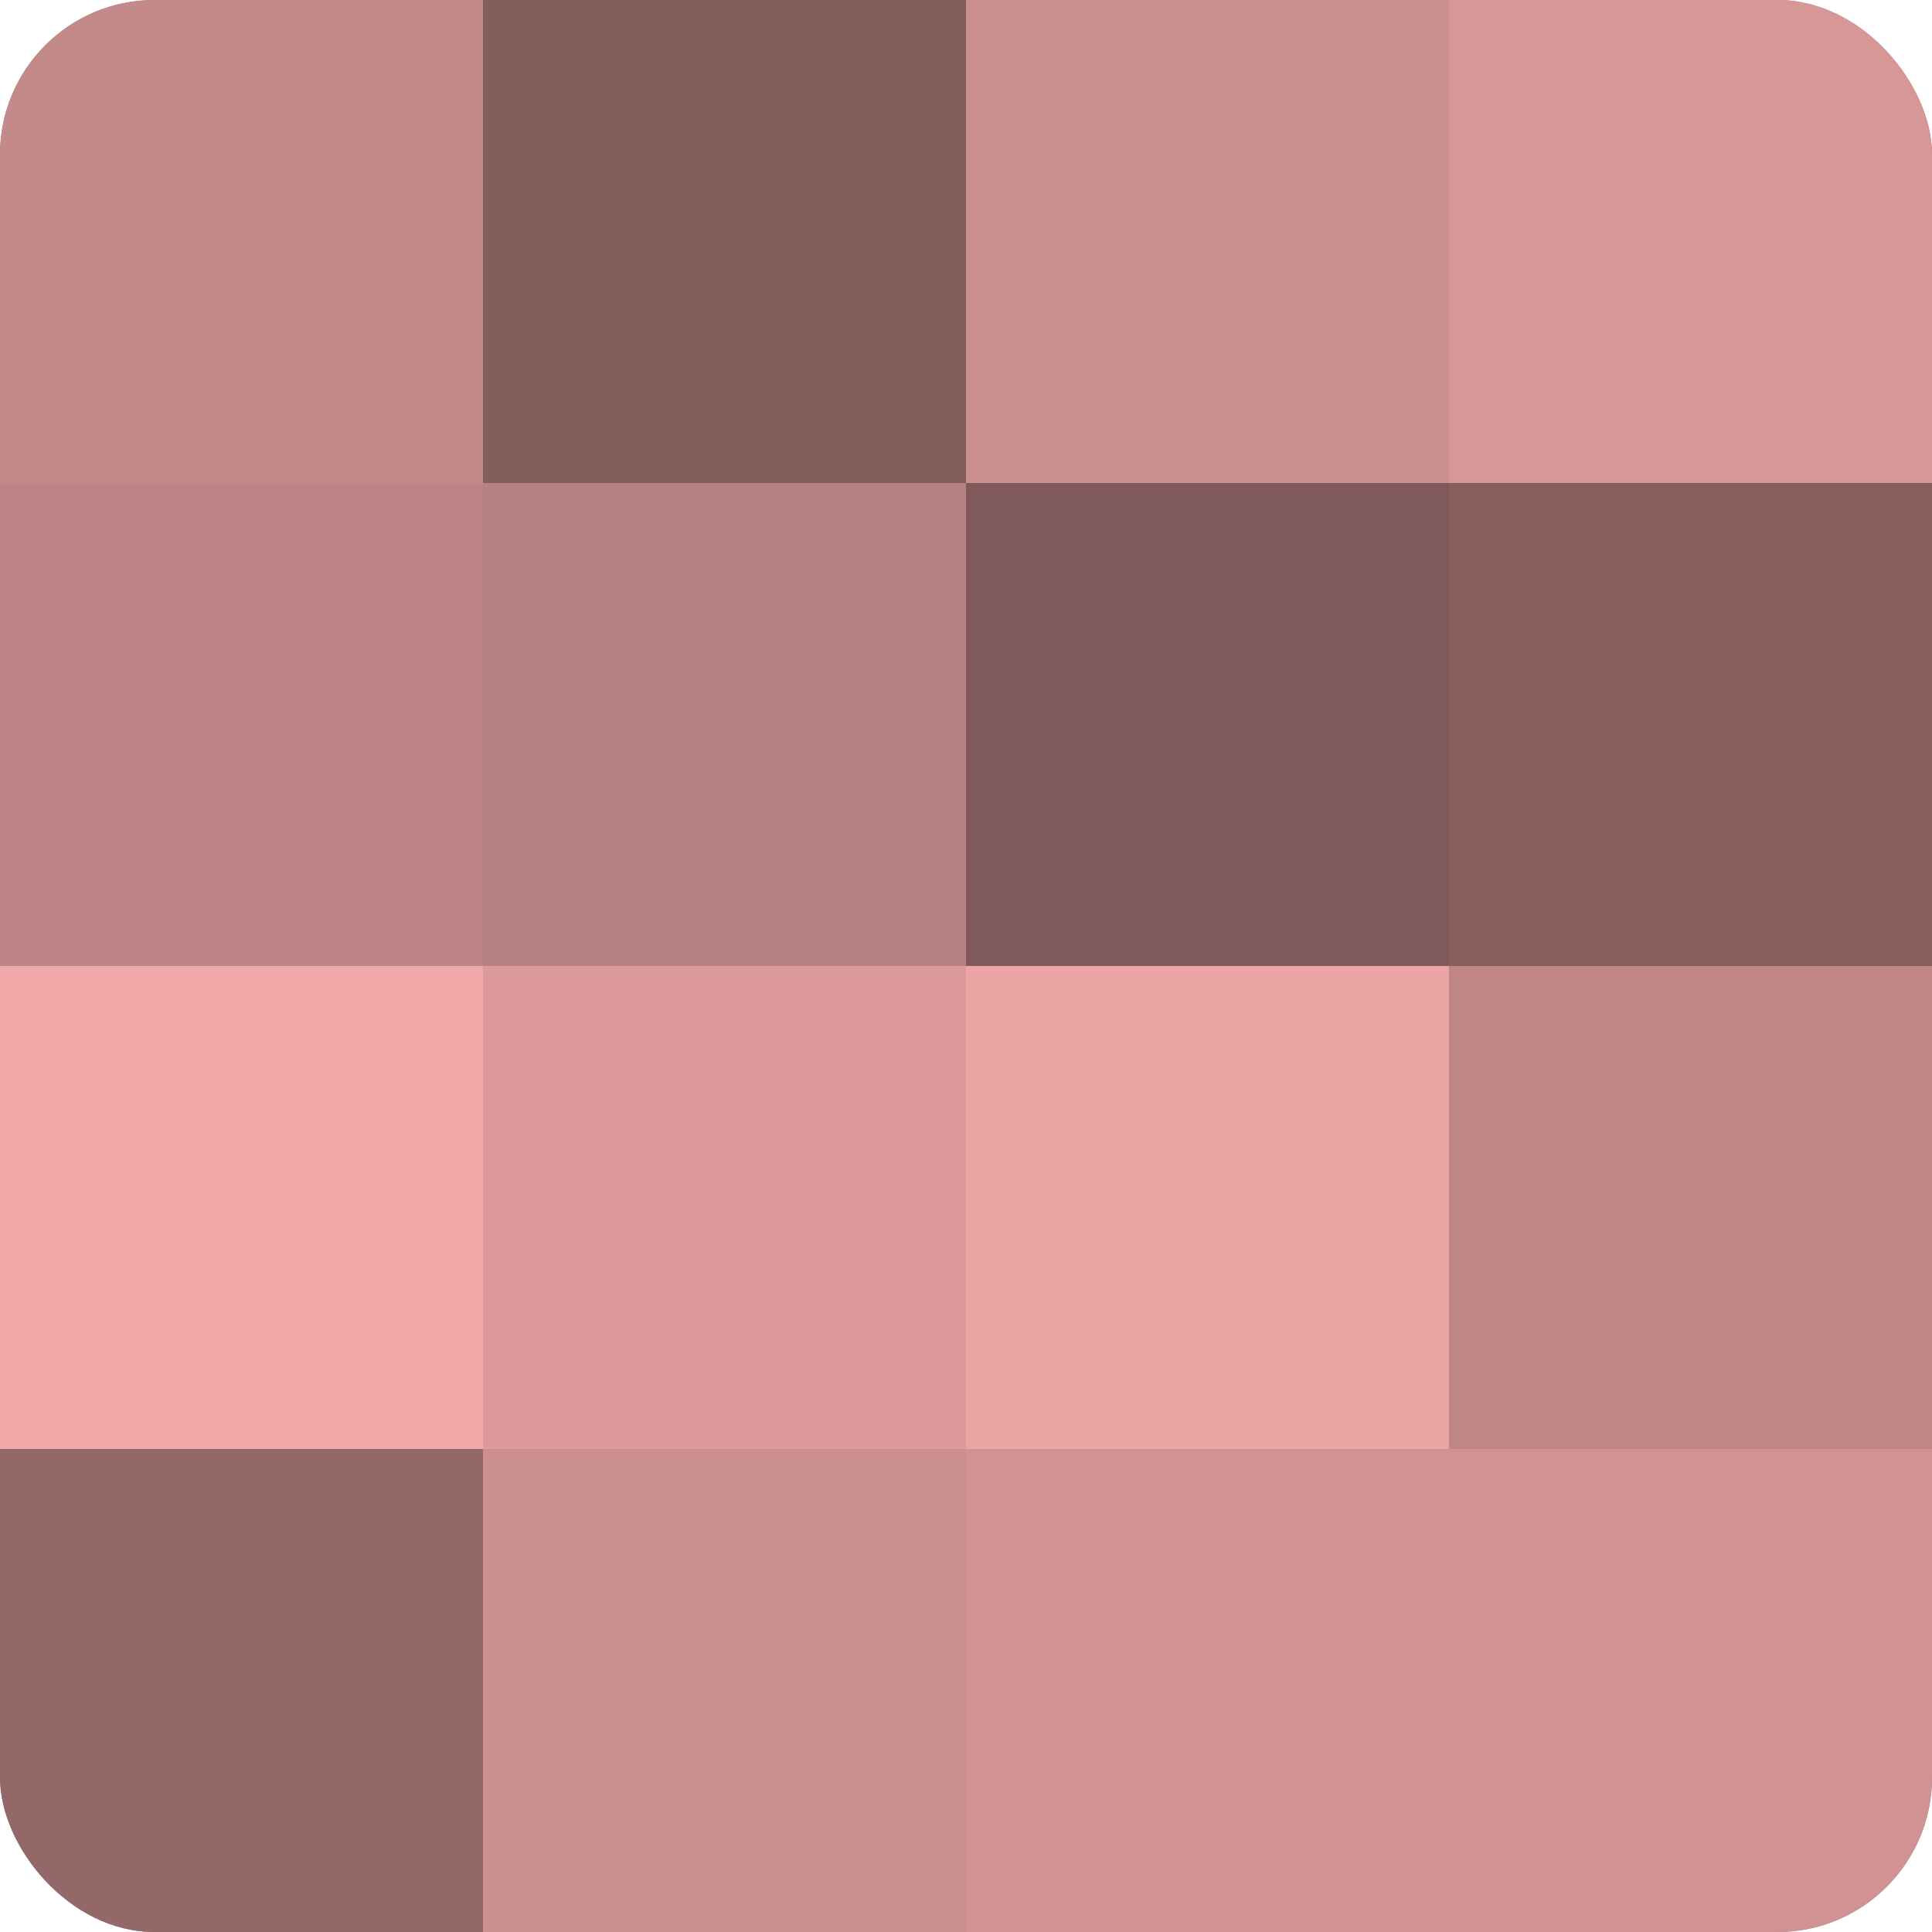
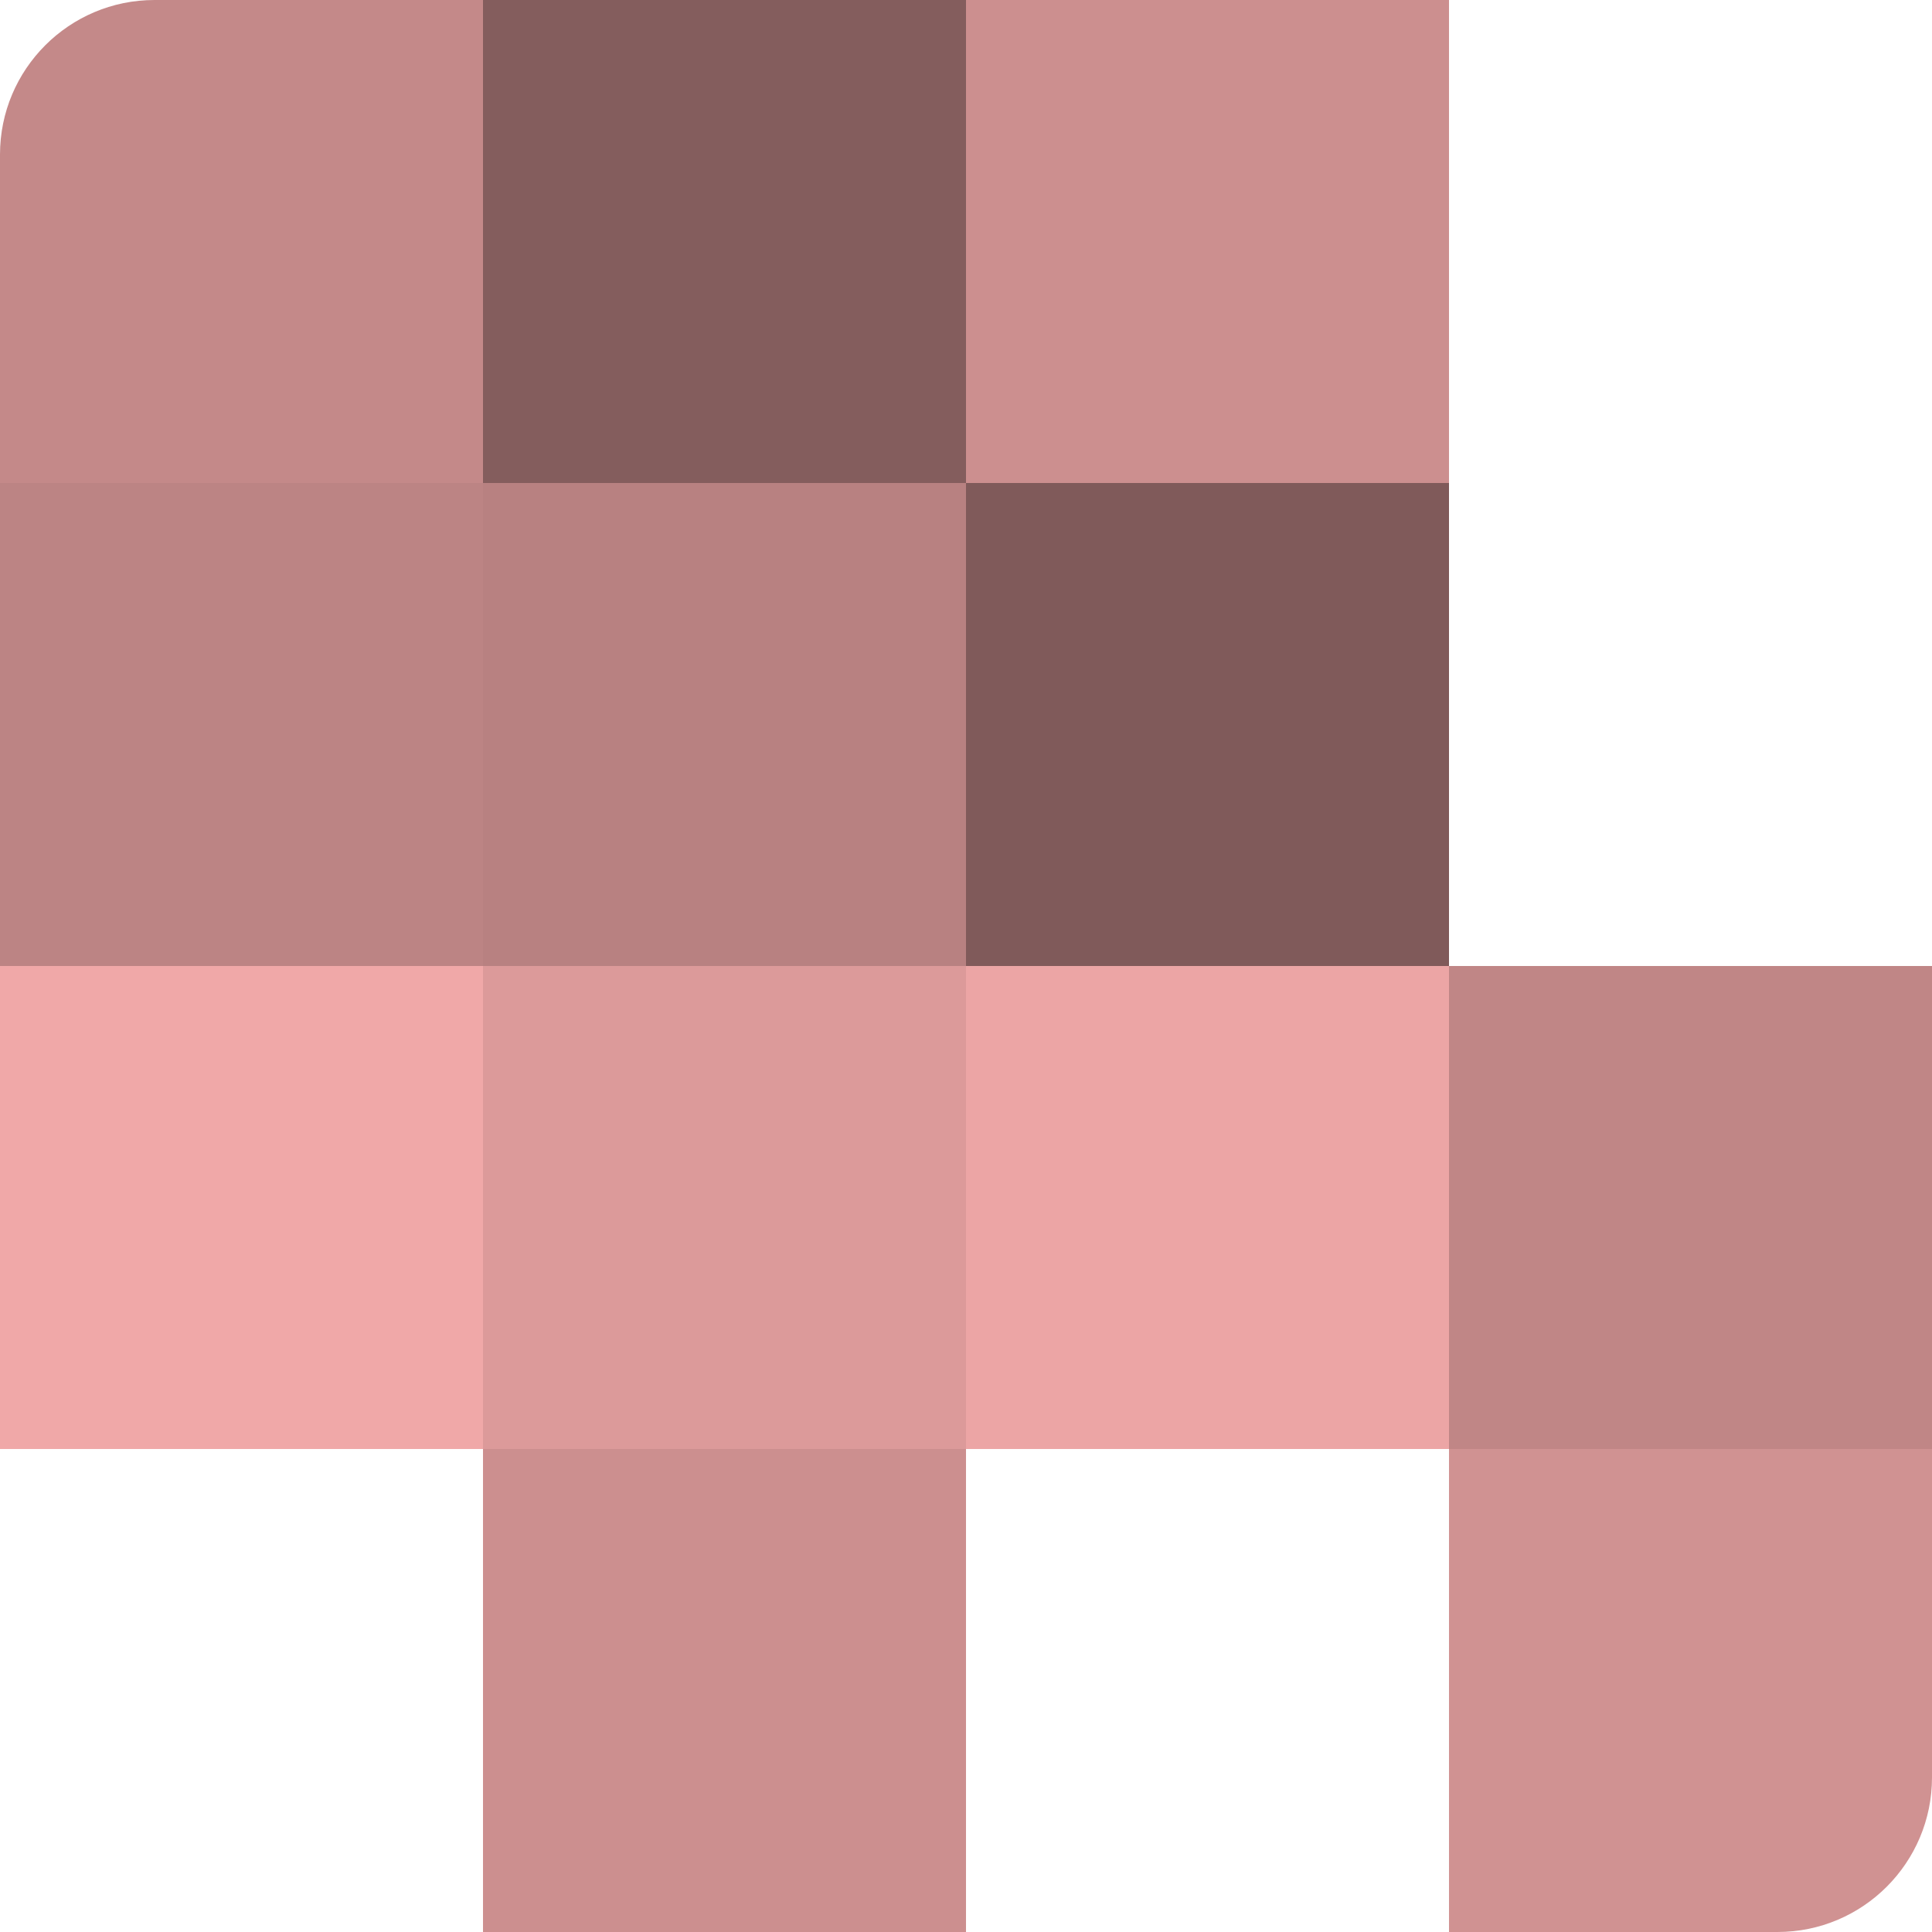
<svg xmlns="http://www.w3.org/2000/svg" width="60" height="60" viewBox="0 0 100 100" preserveAspectRatio="xMidYMid meet">
  <defs>
    <clipPath id="c" width="100" height="100">
      <rect width="100" height="100" rx="8" ry="8" />
    </clipPath>
  </defs>
  <g clip-path="url(#c)">
-     <rect width="100" height="100" fill="#a07070" />
    <rect width="25" height="25" fill="#c48989" />
    <rect y="25" width="25" height="25" fill="#bc8484" />
    <rect y="50" width="25" height="25" fill="#f0a8a8" />
-     <rect y="75" width="25" height="25" fill="#946868" />
    <rect x="25" width="25" height="25" fill="#845d5d" />
    <rect x="25" y="25" width="25" height="25" fill="#b88181" />
    <rect x="25" y="50" width="25" height="25" fill="#dc9a9a" />
    <rect x="25" y="75" width="25" height="25" fill="#cc8f8f" />
    <rect x="50" width="25" height="25" fill="#cc8f8f" />
    <rect x="50" y="25" width="25" height="25" fill="#805a5a" />
    <rect x="50" y="50" width="25" height="25" fill="#eca5a5" />
-     <rect x="50" y="75" width="25" height="25" fill="#d09292" />
-     <rect x="75" width="25" height="25" fill="#d89797" />
-     <rect x="75" y="25" width="25" height="25" fill="#885f5f" />
    <rect x="75" y="50" width="25" height="25" fill="#c08686" />
    <rect x="75" y="75" width="25" height="25" fill="#d09292" />
  </g>
</svg>